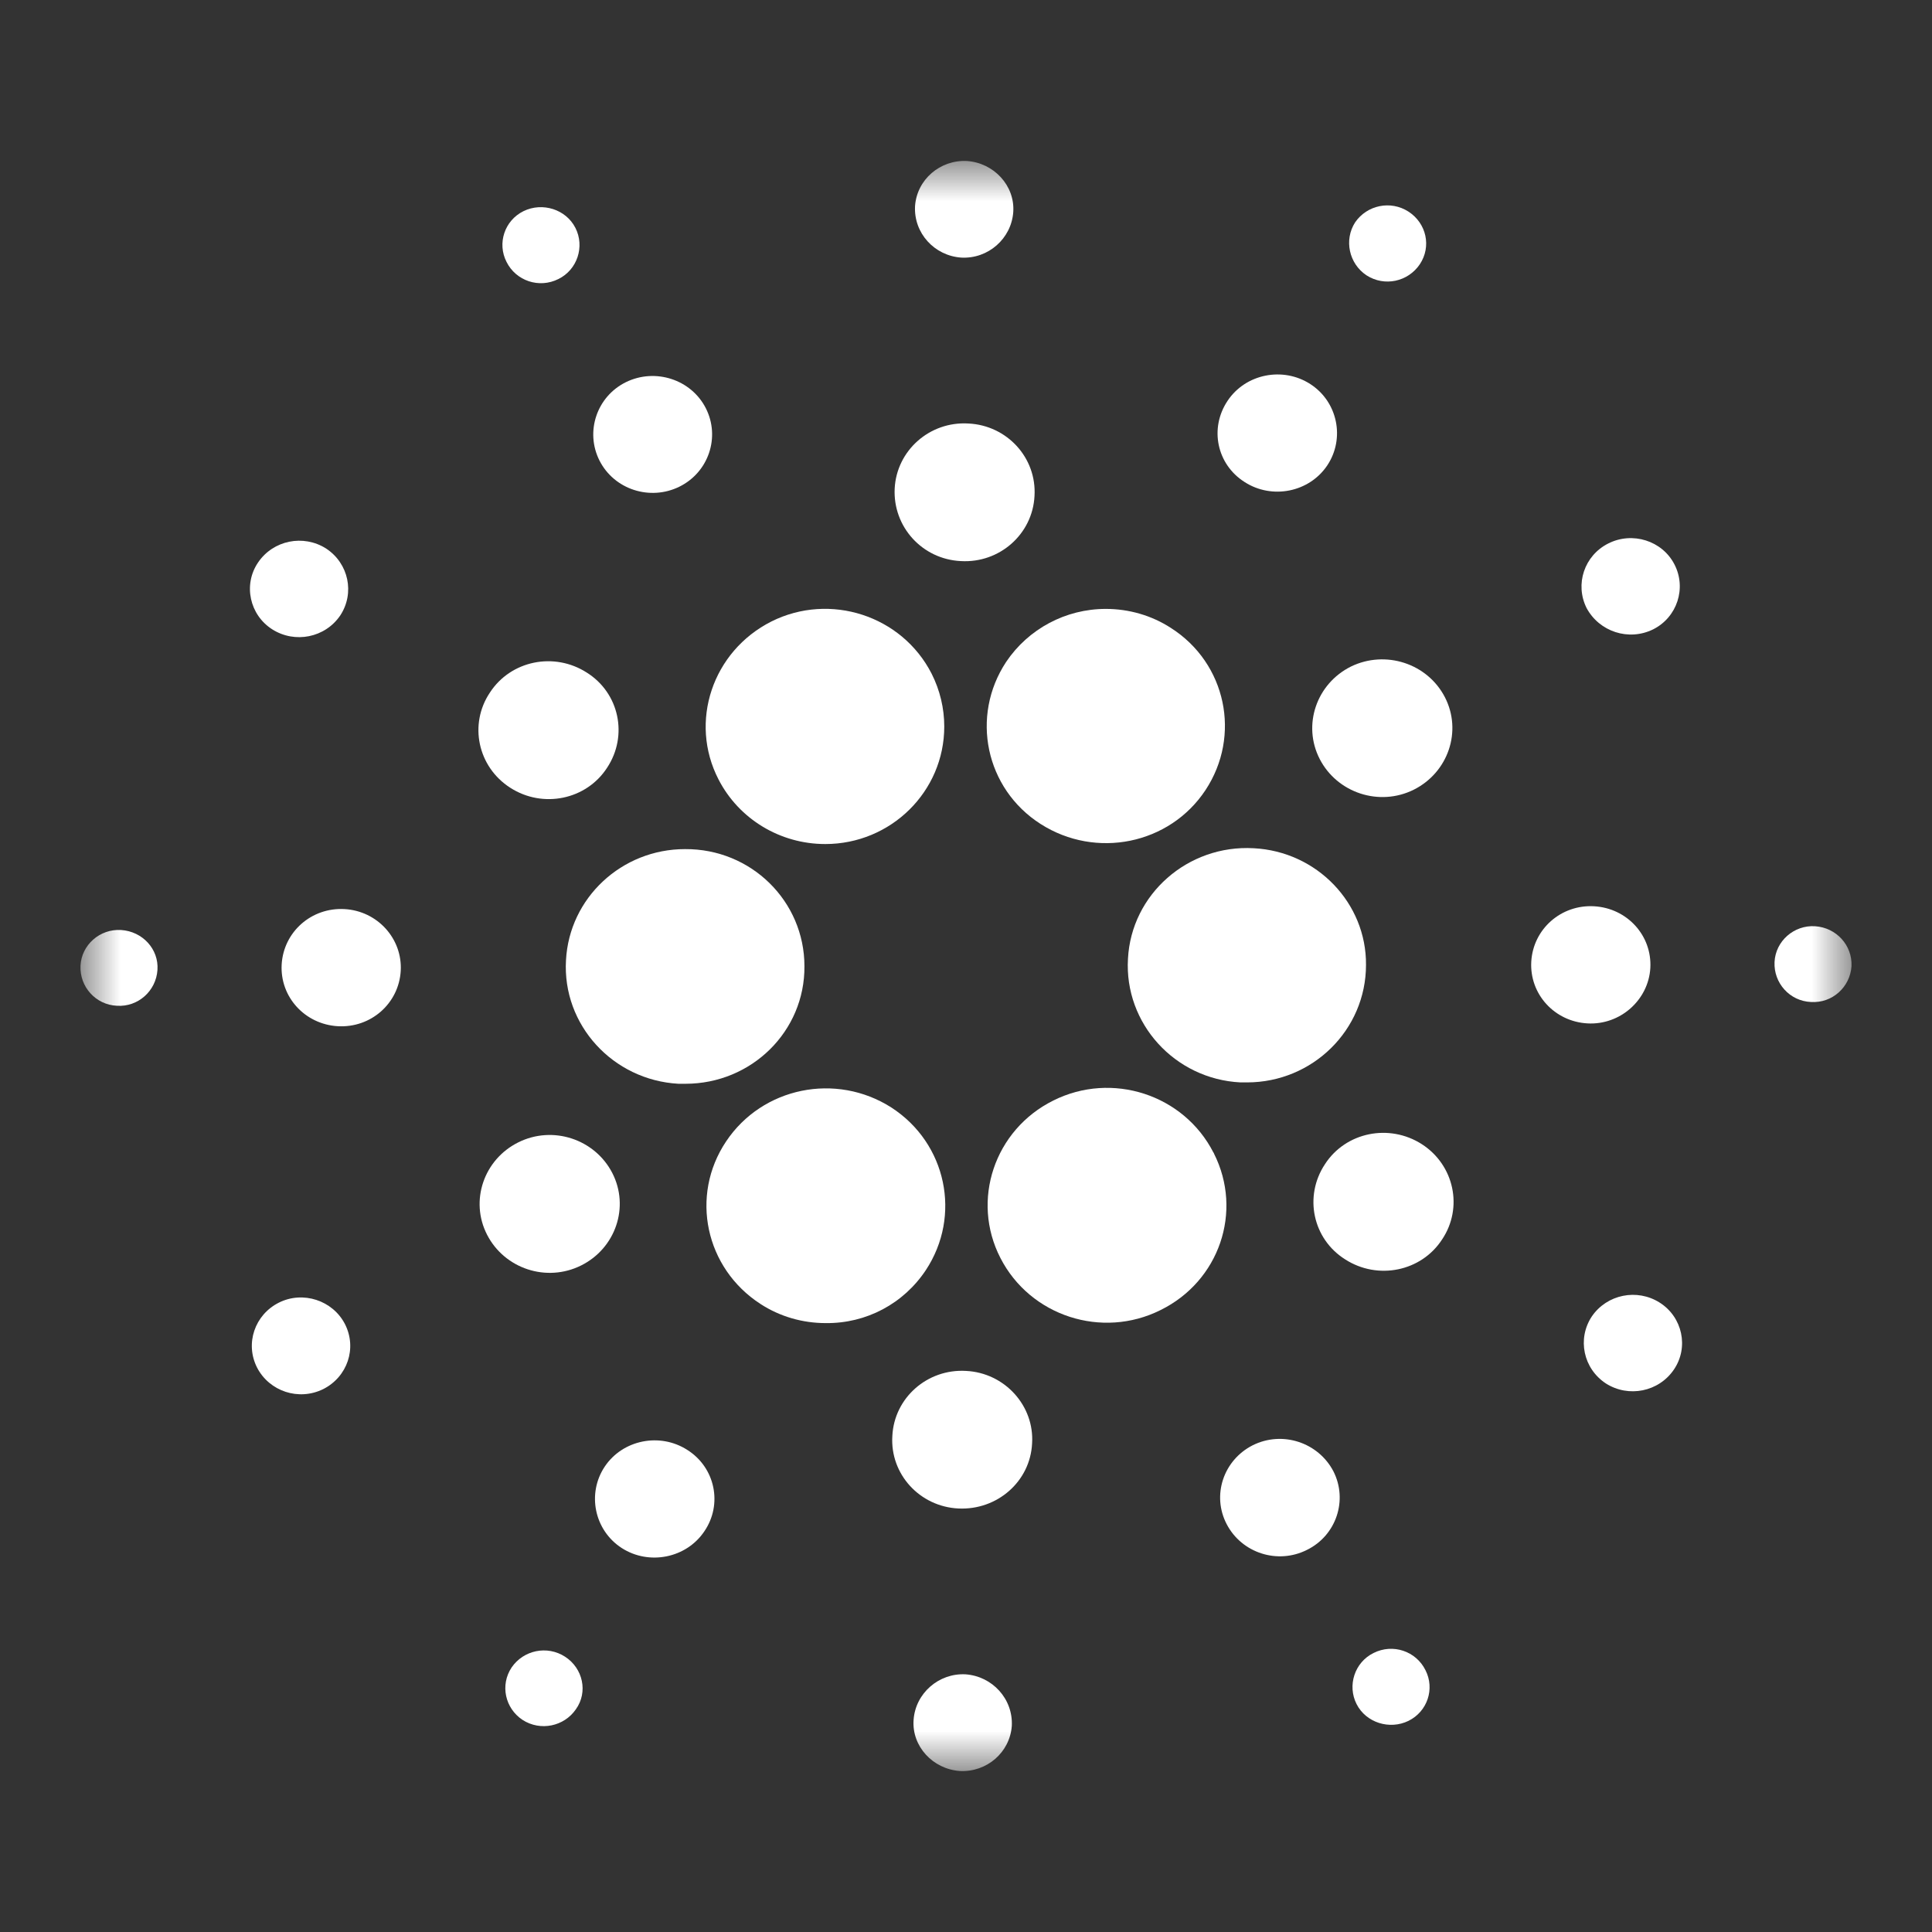
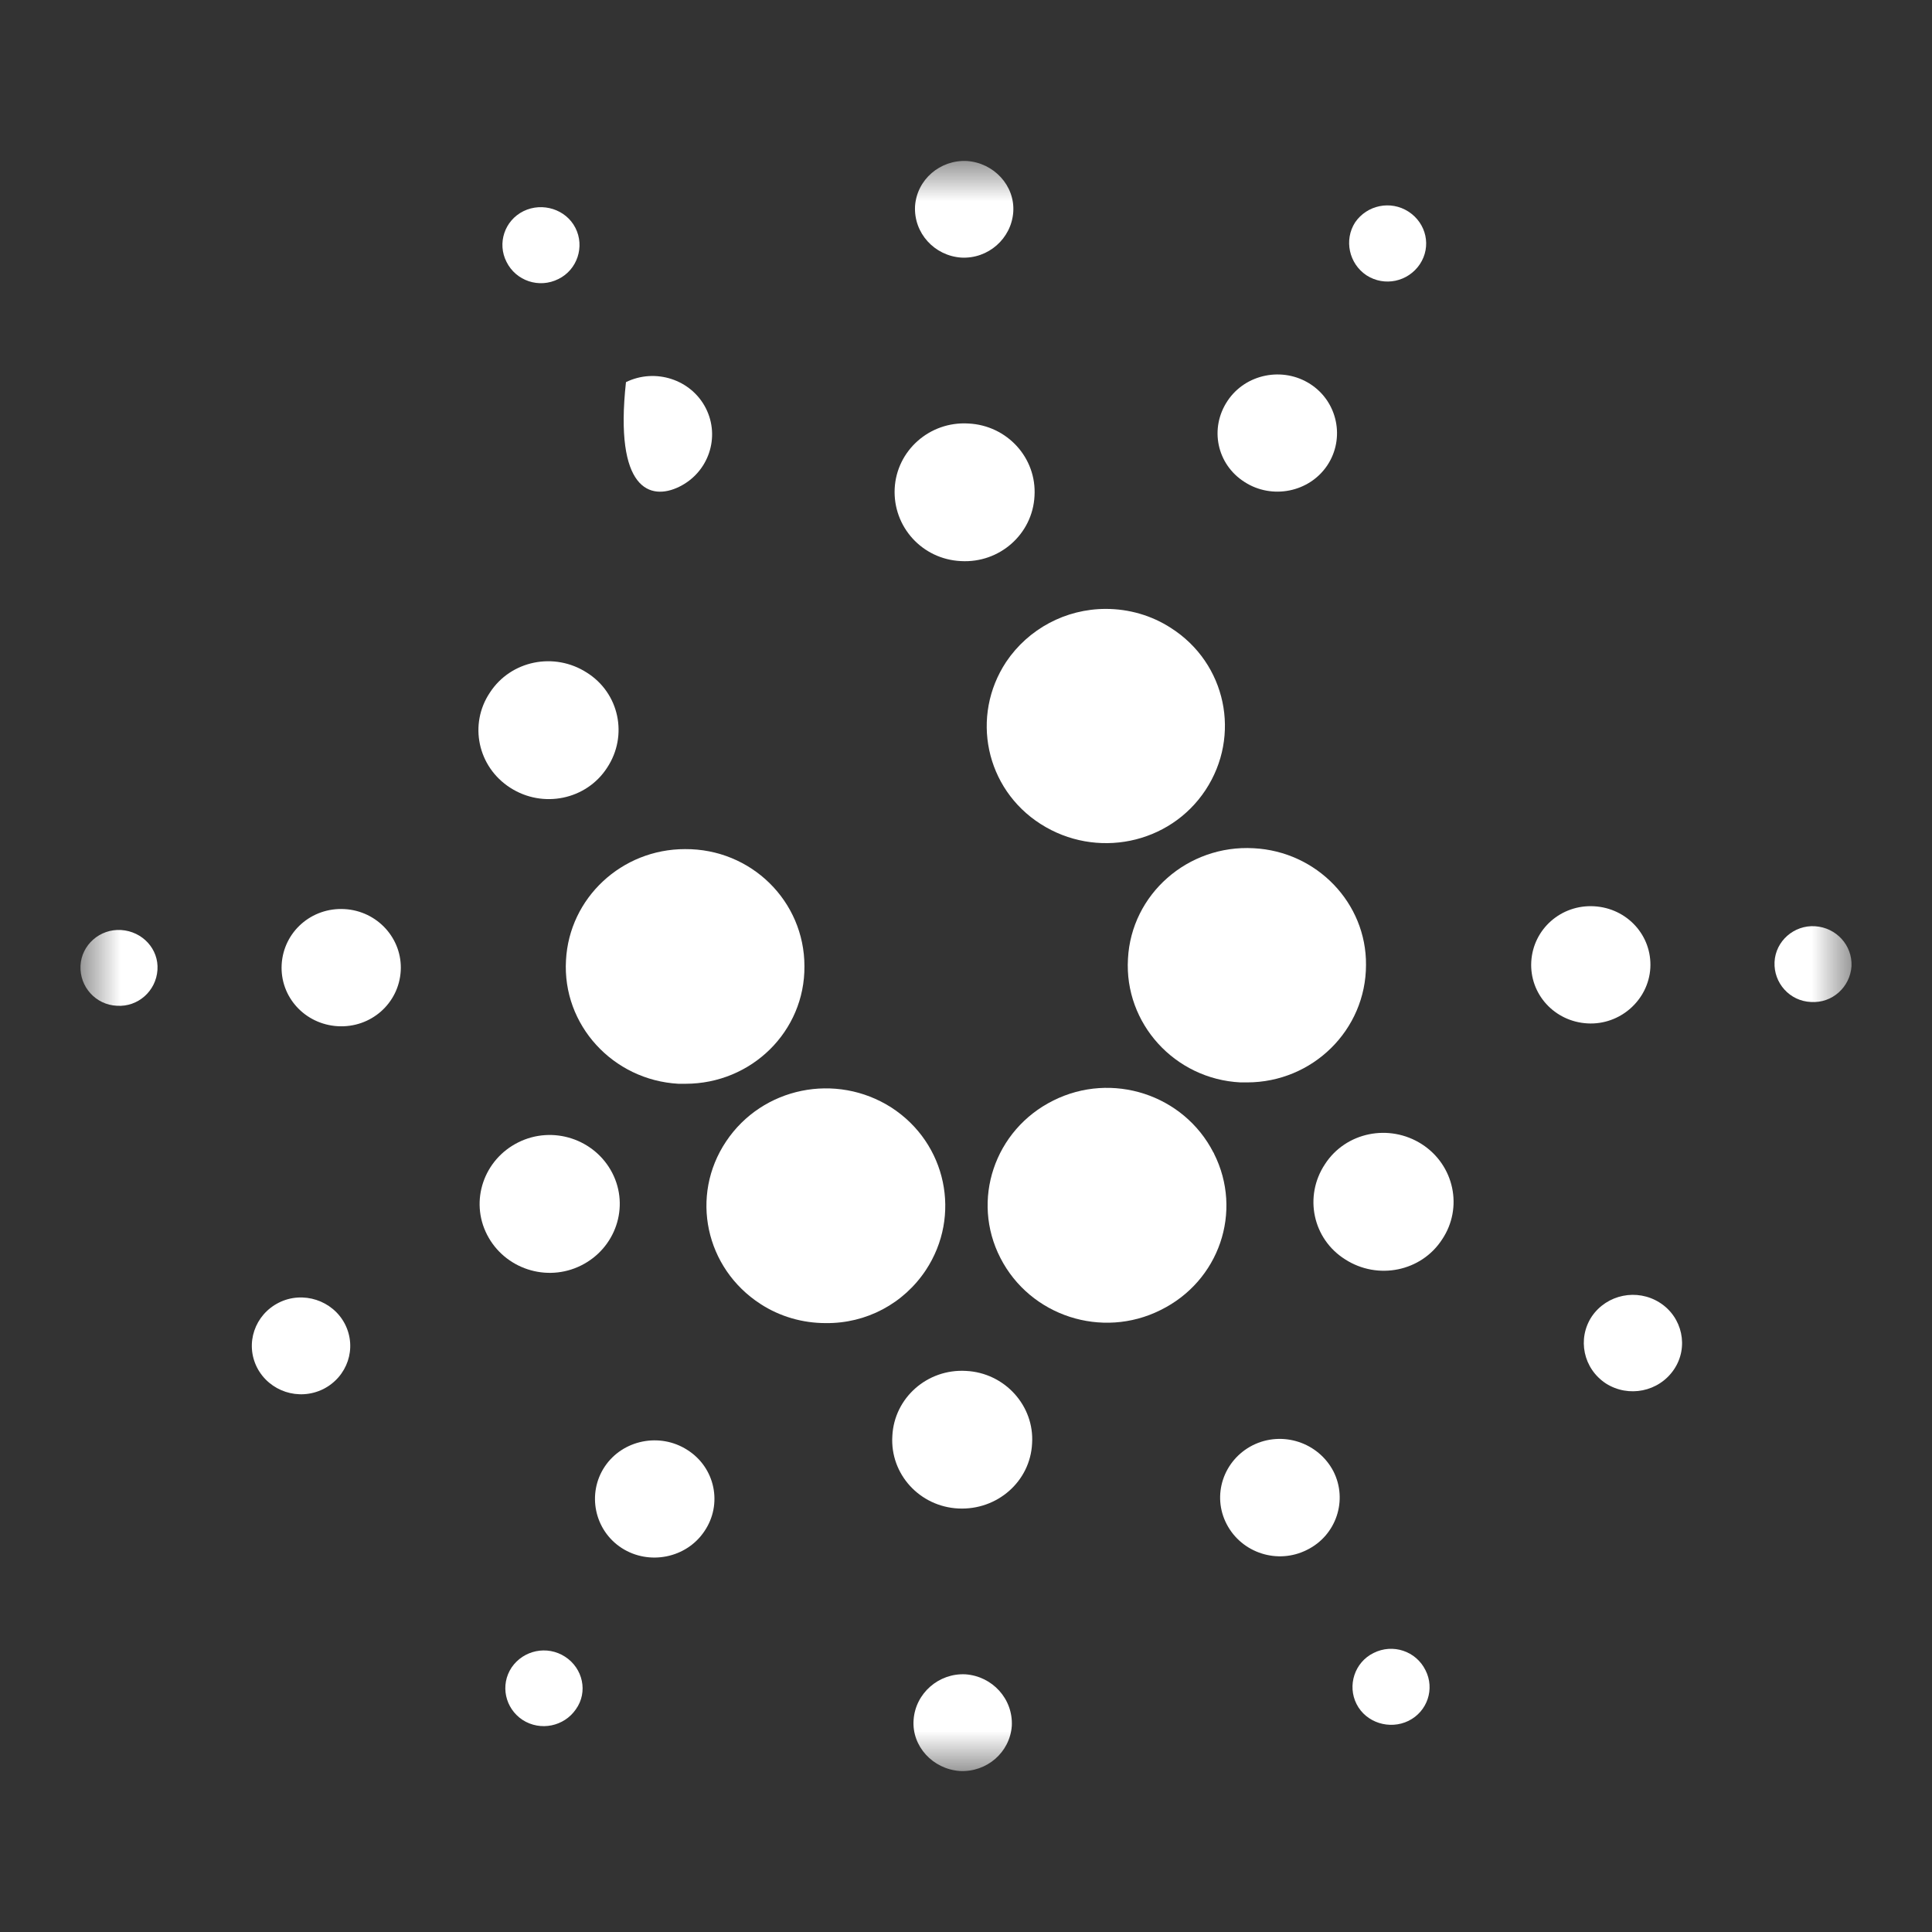
<svg xmlns="http://www.w3.org/2000/svg" width="24" height="24" viewBox="0 0 24 24" fill="none">
  <rect x="0" y="0" width="24" height="24" fill="#333333" stroke="none" />
  <mask id="mask0_1077_521" style="mask-type:luminance" maskUnits="userSpaceOnUse" x="1" y="2" width="22" height="20">
    <path d="M23 2H1V22H23V2Z" fill="white" />
  </mask>
  <g mask="url(#mask0_1077_521)">
    <path d="M7.031 11.928C6.984 12.73 7.612 13.417 8.427 13.463C8.456 13.463 8.486 13.463 8.515 13.463C9.336 13.463 9.999 12.811 9.993 12.003C9.993 11.195 9.331 10.542 8.509 10.548C7.723 10.548 7.072 11.154 7.031 11.928Z" fill="white" />
    <path d="M1.505 11.553C1.241 11.536 1.012 11.738 1 11.997C0.988 12.257 1.188 12.482 1.452 12.494C1.716 12.511 1.939 12.309 1.956 12.049C1.974 11.789 1.769 11.57 1.505 11.553Z" fill="white" />
    <path d="M6.937 3.466C7.172 3.351 7.266 3.062 7.148 2.831C7.031 2.6 6.738 2.508 6.503 2.623C6.268 2.739 6.174 3.022 6.292 3.253C6.409 3.489 6.697 3.587 6.937 3.466Z" fill="white" />
-     <path d="M8.439 6.046C8.803 5.867 8.95 5.429 8.768 5.071C8.586 4.713 8.14 4.569 7.776 4.747C7.412 4.926 7.266 5.365 7.448 5.723C7.63 6.081 8.075 6.225 8.439 6.046Z" fill="white" />
-     <path d="M3.382 7.818C3.664 7.997 4.039 7.922 4.227 7.645C4.409 7.368 4.332 6.999 4.051 6.814C3.769 6.635 3.394 6.71 3.206 6.987C3.018 7.264 3.101 7.639 3.382 7.818Z" fill="white" />
+     <path d="M8.439 6.046C8.803 5.867 8.95 5.429 8.768 5.071C8.586 4.713 8.14 4.569 7.776 4.747C7.63 6.081 8.075 6.225 8.439 6.046Z" fill="white" />
    <path d="M4.28 11.293C3.869 11.27 3.523 11.576 3.499 11.98C3.476 12.384 3.787 12.724 4.197 12.748C4.608 12.771 4.954 12.465 4.978 12.061C5.001 11.662 4.69 11.316 4.28 11.293Z" fill="white" />
    <path d="M3.464 16.182C3.165 16.332 3.041 16.69 3.194 16.99C3.347 17.284 3.71 17.406 4.015 17.256C4.315 17.105 4.438 16.748 4.285 16.448C4.133 16.153 3.763 16.032 3.464 16.182Z" fill="white" />
    <path d="M6.339 9.786C6.743 10.046 7.283 9.936 7.541 9.538C7.805 9.14 7.694 8.609 7.289 8.355C6.884 8.095 6.345 8.205 6.086 8.603C5.822 8.996 5.934 9.527 6.339 9.786Z" fill="white" />
    <path d="M15.461 5.988C15.802 6.208 16.265 6.115 16.488 5.781C16.711 5.446 16.617 4.99 16.277 4.771C15.936 4.551 15.473 4.644 15.25 4.978C15.021 5.319 15.115 5.769 15.461 5.988Z" fill="white" />
    <path d="M16.975 3.42C17.198 3.564 17.491 3.501 17.638 3.282C17.784 3.062 17.72 2.774 17.497 2.629C17.274 2.485 16.981 2.548 16.834 2.762C16.693 2.981 16.758 3.276 16.975 3.42Z" fill="white" />
    <path d="M15.573 10.537C14.757 10.491 14.053 11.108 14.012 11.911C13.965 12.713 14.593 13.405 15.409 13.446C15.438 13.446 15.467 13.446 15.491 13.446C16.306 13.446 16.969 12.794 16.969 11.986C16.975 11.218 16.359 10.577 15.573 10.537Z" fill="white" />
-     <path d="M8.926 9.683C9.178 10.173 9.689 10.485 10.252 10.485C11.067 10.485 11.73 9.833 11.73 9.025C11.73 8.8 11.677 8.574 11.572 8.367C11.202 7.645 10.31 7.357 9.583 7.72C8.85 8.09 8.556 8.967 8.926 9.683Z" fill="white" />
-     <path d="M20.536 7.818C20.835 7.668 20.953 7.305 20.8 7.01C20.648 6.716 20.278 6.6 19.979 6.751C19.68 6.901 19.562 7.258 19.709 7.553C19.867 7.847 20.231 7.968 20.536 7.818Z" fill="white" />
-     <path d="M16.782 8.28C16.353 8.494 16.177 9.007 16.394 9.429C16.611 9.85 17.134 10.023 17.562 9.81C17.99 9.596 18.166 9.082 17.949 8.661C17.732 8.24 17.21 8.072 16.782 8.28Z" fill="white" />
    <path d="M11.941 3.2C12.276 3.218 12.563 2.964 12.587 2.635C12.61 2.306 12.346 2.023 12.012 2C11.678 1.983 11.39 2.231 11.367 2.56C11.349 2.895 11.607 3.177 11.941 3.2Z" fill="white" />
    <path d="M11.936 6.97C12.417 6.998 12.827 6.635 12.851 6.162C12.88 5.688 12.511 5.284 12.03 5.261C11.549 5.232 11.138 5.596 11.114 6.069C11.091 6.543 11.455 6.947 11.936 6.97Z" fill="white" />
    <path d="M7.219 15.72C7.647 15.507 7.823 14.993 7.606 14.571C7.389 14.15 6.867 13.977 6.438 14.191C6.01 14.404 5.834 14.918 6.051 15.339C6.268 15.761 6.79 15.934 7.219 15.72Z" fill="white" />
    <path d="M12.499 8.222C12.053 8.897 12.241 9.798 12.927 10.236C13.614 10.675 14.529 10.49 14.975 9.815C15.421 9.14 15.233 8.239 14.546 7.801C14.306 7.645 14.024 7.564 13.737 7.564C13.238 7.564 12.775 7.812 12.499 8.222Z" fill="white" />
    <path d="M15.074 14.318C14.705 13.596 13.813 13.307 13.085 13.671C12.352 14.035 12.059 14.912 12.428 15.628C12.798 16.349 13.69 16.638 14.417 16.274C15.145 15.916 15.444 15.051 15.08 14.329C15.08 14.323 15.08 14.323 15.074 14.318Z" fill="white" />
    <path d="M17.662 14.213C17.257 13.954 16.717 14.063 16.459 14.462C16.195 14.86 16.306 15.391 16.711 15.645C17.116 15.905 17.656 15.795 17.914 15.397C18.178 15.004 18.066 14.473 17.662 14.213Z" fill="white" />
    <path d="M20.501 12.026C20.524 11.622 20.213 11.281 19.802 11.258C19.392 11.235 19.046 11.541 19.022 11.945C18.999 12.349 19.31 12.69 19.72 12.713C20.125 12.736 20.477 12.424 20.501 12.026Z" fill="white" />
    <path d="M22.549 11.506C22.285 11.489 22.056 11.691 22.044 11.951C22.032 12.211 22.232 12.436 22.496 12.447C22.76 12.465 22.983 12.262 23 12.003C23.012 11.743 22.812 11.524 22.549 11.506Z" fill="white" />
    <path d="M20.618 16.182C20.337 16.003 19.961 16.078 19.773 16.355C19.591 16.632 19.668 17.001 19.949 17.186C20.231 17.365 20.606 17.29 20.794 17.013C20.982 16.736 20.9 16.361 20.618 16.182Z" fill="white" />
    <path d="M7.019 20.58C6.796 20.436 6.503 20.499 6.356 20.713C6.21 20.932 6.274 21.221 6.491 21.365C6.714 21.509 7.008 21.446 7.154 21.233C7.307 21.019 7.242 20.724 7.019 20.58Z" fill="white" />
    <path d="M17.063 20.534C16.828 20.649 16.734 20.938 16.852 21.169C16.969 21.4 17.262 21.492 17.497 21.377C17.732 21.261 17.826 20.979 17.708 20.748C17.591 20.511 17.303 20.413 17.063 20.534Z" fill="white" />
    <path d="M11.501 15.778C11.947 15.103 11.759 14.202 11.073 13.758C10.386 13.319 9.471 13.504 9.02 14.179C8.568 14.854 8.761 15.755 9.448 16.199C9.688 16.355 9.97 16.436 10.257 16.436C10.762 16.442 11.225 16.194 11.501 15.778Z" fill="white" />
    <path d="M8.539 18.012C8.198 17.792 7.735 17.885 7.512 18.219C7.289 18.554 7.383 19.01 7.723 19.23C8.063 19.449 8.527 19.356 8.75 19.022C8.979 18.687 8.885 18.231 8.539 18.012Z" fill="white" />
    <path d="M11.994 20.799C11.66 20.782 11.372 21.036 11.349 21.365C11.325 21.694 11.589 21.977 11.924 22C12.258 22.017 12.545 21.769 12.569 21.44C12.586 21.105 12.328 20.823 11.994 20.799Z" fill="white" />
    <path d="M12 17.03C11.519 17.002 11.108 17.365 11.085 17.838C11.055 18.312 11.425 18.716 11.906 18.739C12.387 18.762 12.798 18.404 12.821 17.931C12.851 17.463 12.481 17.053 12 17.03Z" fill="white" />
    <path d="M15.561 17.954C15.197 18.139 15.051 18.577 15.239 18.935C15.426 19.293 15.872 19.437 16.236 19.253C16.6 19.074 16.746 18.635 16.564 18.277C16.377 17.919 15.931 17.769 15.561 17.954Z" fill="white" />
  </g>
</svg>